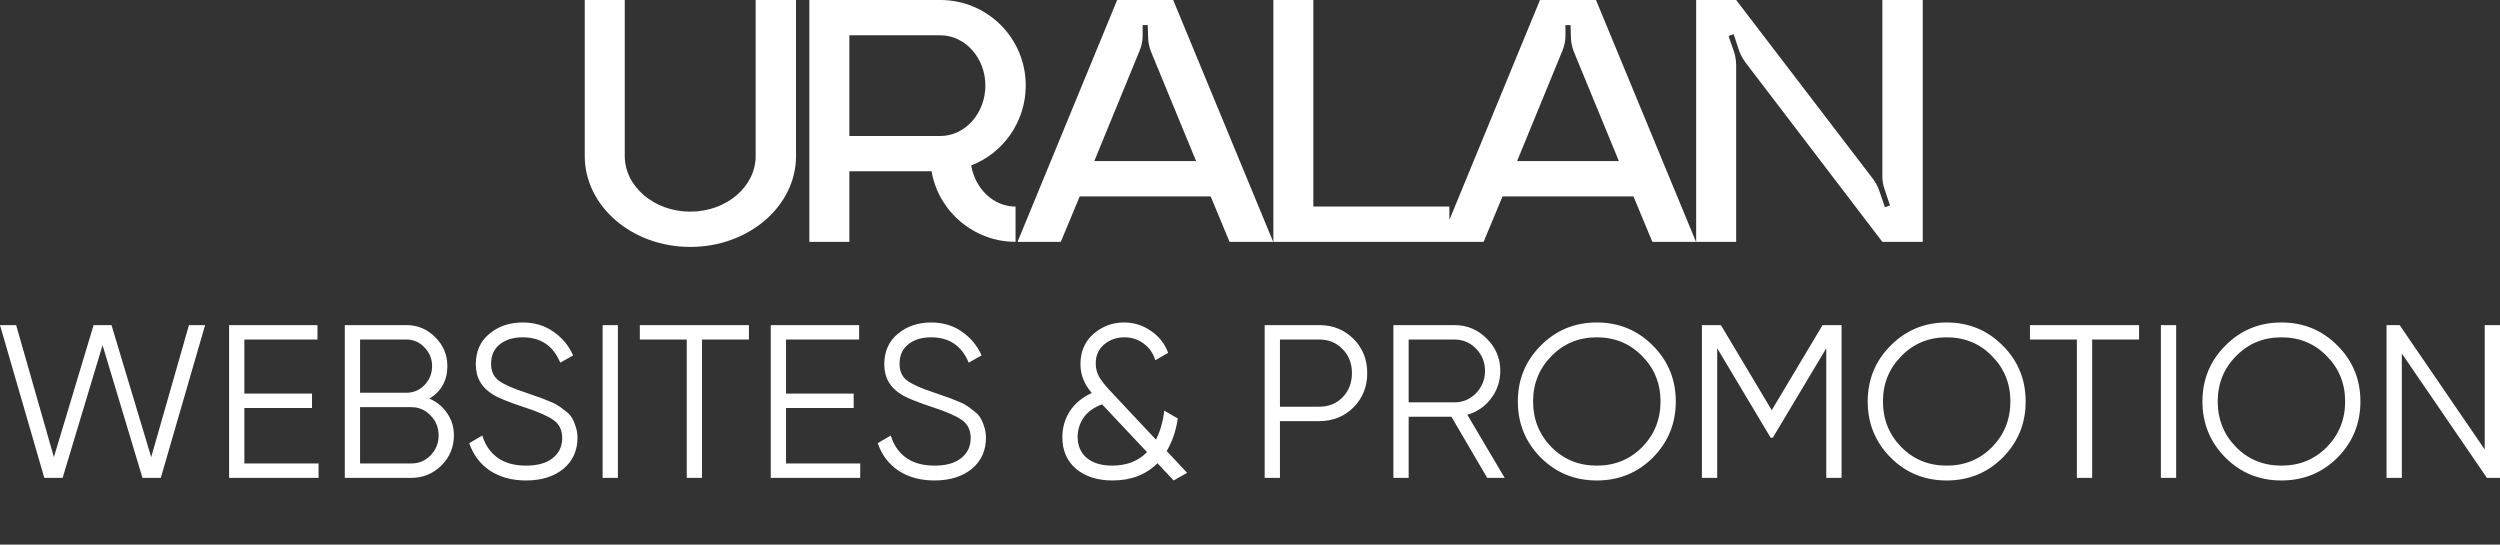
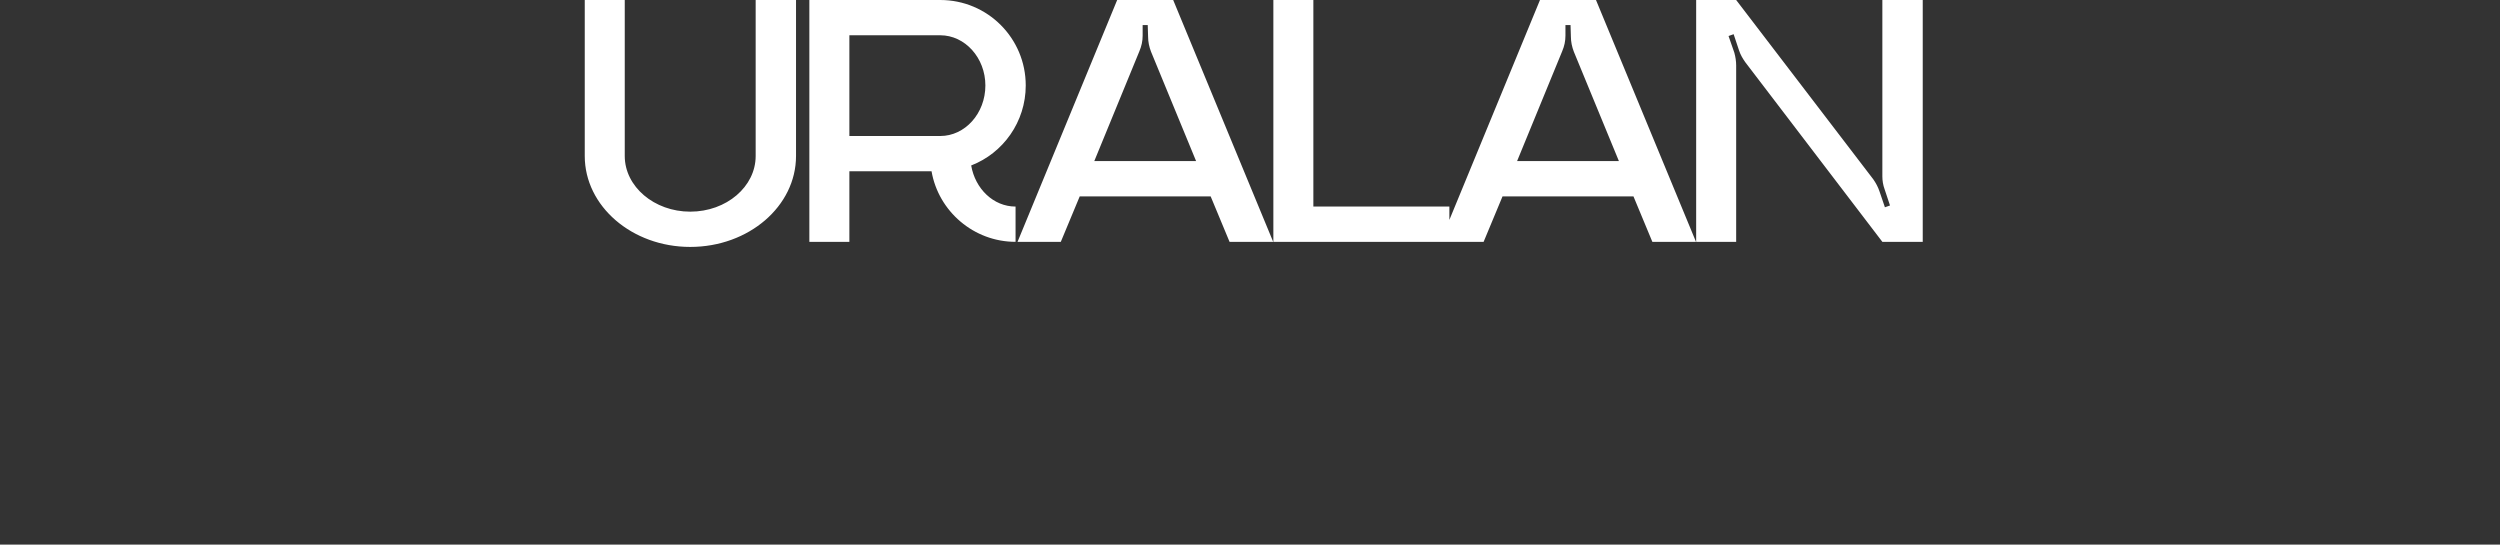
<svg xmlns="http://www.w3.org/2000/svg" viewBox="0 0 139 30.28" fill="none">
  <rect x="0" y="0" width="139" height="30.28" fill="#333333" stroke="none" />
  <path d="M42.015 0H44.259V8.674C44.259 11.464 41.631 13.729 38.376 13.729C35.14 13.729 32.512 11.464 32.512 8.674V0H34.736V8.674C34.736 10.373 36.374 11.768 38.376 11.768C40.397 11.768 42.015 10.373 42.015 8.674V0ZM53.998 9.2C54.22 10.494 55.232 11.485 56.465 11.485V13.446C54.139 13.446 52.178 11.747 51.794 9.523H47.225V13.446H45V0H52.279C54.908 0 57.031 2.123 57.031 4.752C57.031 6.773 55.777 8.512 53.998 9.2ZM52.279 7.562C53.654 7.562 54.787 6.308 54.787 4.752C54.787 3.215 53.654 1.961 52.279 1.961H47.225V7.562H52.279ZM65.229 0L70.789 13.446H68.363L67.312 10.918H60.033L58.981 13.446H56.575L62.115 0H65.229ZM60.842 8.957H66.503L63.996 2.871C63.895 2.608 63.834 2.325 63.834 2.042L63.814 1.395H63.531V1.981C63.531 2.285 63.47 2.568 63.349 2.851L60.842 8.957ZM73.023 11.485H80.585V13.446H70.799V0H73.023V11.485ZM88.737 0L94.298 13.446H91.871L90.82 10.918H83.541L82.489 13.446H80.083L85.623 0H88.737ZM84.35 8.957H90.011L87.504 2.871C87.403 2.608 87.342 2.325 87.342 2.042L87.322 1.395H87.039V1.981C87.039 2.285 86.978 2.568 86.857 2.851L84.35 8.957ZM104.659 9.806V0H106.904V13.446H104.659L97.037 3.458C96.895 3.255 96.774 3.053 96.693 2.81L96.39 1.901L96.107 2.002L96.43 2.932C96.491 3.154 96.531 3.397 96.531 3.639V13.446H94.307V0H96.531L104.154 9.968C104.295 10.17 104.417 10.393 104.498 10.635L104.801 11.525L105.084 11.424L104.781 10.514C104.7 10.292 104.659 10.049 104.659 9.806Z" fill="white" />
-   <path d="M2.463 26.568L-0 18.076H0.898L2.996 25.416L5.204 18.076H6.199L8.407 25.416L10.506 18.076H11.404L8.941 26.568H7.922L5.702 19.192L3.482 26.568H2.463ZM13.587 25.768H17.712V26.568H12.738V18.076H17.651V18.877H13.587V21.885H17.348V22.686H13.587V25.768ZM23.878 22.164C24.291 22.342 24.618 22.613 24.861 22.977C25.112 23.333 25.237 23.742 25.237 24.203C25.237 24.858 25.006 25.416 24.545 25.877C24.084 26.338 23.526 26.568 22.871 26.568H19.171V18.076H22.592C23.223 18.076 23.761 18.303 24.206 18.755C24.651 19.2 24.873 19.734 24.873 20.357C24.873 21.149 24.541 21.752 23.878 22.164ZM22.592 18.877H20.02V21.837H22.592C22.989 21.837 23.324 21.695 23.599 21.412C23.882 21.121 24.024 20.769 24.024 20.357C24.024 19.952 23.882 19.605 23.599 19.313C23.324 19.022 22.989 18.877 22.592 18.877ZM22.871 25.768C23.292 25.768 23.648 25.618 23.939 25.319C24.238 25.011 24.388 24.639 24.388 24.203C24.388 23.774 24.238 23.406 23.939 23.099C23.648 22.791 23.292 22.638 22.871 22.638H20.02V25.768H22.871ZM29.245 26.714C28.468 26.714 27.801 26.532 27.243 26.168C26.693 25.796 26.309 25.286 26.09 24.639L26.818 24.215C26.972 24.74 27.255 25.153 27.668 25.452C28.08 25.743 28.61 25.889 29.257 25.889C29.888 25.889 30.377 25.751 30.725 25.476C31.081 25.193 31.259 24.821 31.259 24.36C31.259 23.915 31.097 23.58 30.773 23.353C30.45 23.127 29.916 22.892 29.172 22.65C28.29 22.359 27.708 22.124 27.425 21.946C26.778 21.558 26.454 20.996 26.454 20.26C26.454 19.54 26.705 18.974 27.207 18.561C27.708 18.141 28.327 17.93 29.063 17.93C29.726 17.93 30.3 18.104 30.785 18.452C31.271 18.792 31.631 19.229 31.865 19.762L31.149 20.163C30.761 19.225 30.065 18.755 29.063 18.755C28.537 18.755 28.112 18.885 27.789 19.144C27.465 19.402 27.304 19.762 27.304 20.223C27.304 20.644 27.449 20.959 27.74 21.17C28.031 21.38 28.513 21.594 29.184 21.813C29.491 21.918 29.71 21.995 29.839 22.043C29.976 22.084 30.171 22.156 30.421 22.261C30.68 22.359 30.87 22.447 30.992 22.528C31.113 22.601 31.259 22.706 31.428 22.844C31.606 22.973 31.732 23.107 31.804 23.244C31.885 23.374 31.954 23.535 32.011 23.729C32.075 23.915 32.108 24.118 32.108 24.336C32.108 25.056 31.845 25.634 31.319 26.071C30.793 26.499 30.102 26.714 29.245 26.714ZM33.506 18.076H34.355V26.568H33.506V18.076ZM41.64 18.076V18.877H39.032V26.568H38.183V18.877H35.574V18.076H41.64ZM43.703 25.768H47.828V26.568H42.854V18.076H47.767V18.877H43.703V21.885H47.464V22.686H43.703V25.768ZM51.956 26.714C51.179 26.714 50.512 26.532 49.954 26.168C49.404 25.796 49.02 25.286 48.802 24.639L49.529 24.215C49.683 24.74 49.966 25.153 50.379 25.452C50.791 25.743 51.321 25.889 51.968 25.889C52.599 25.889 53.088 25.751 53.436 25.476C53.792 25.193 53.97 24.821 53.97 24.36C53.97 23.915 53.808 23.58 53.484 23.353C53.161 23.127 52.627 22.892 51.883 22.65C51.001 22.359 50.419 22.124 50.136 21.946C49.489 21.558 49.166 20.996 49.166 20.26C49.166 19.54 49.416 18.974 49.918 18.561C50.419 18.141 51.038 17.93 51.774 17.93C52.437 17.93 53.011 18.104 53.497 18.452C53.982 18.792 54.342 19.229 54.576 19.762L53.86 20.163C53.472 19.225 52.777 18.755 51.774 18.755C51.248 18.755 50.823 18.885 50.5 19.144C50.176 19.402 50.015 19.762 50.015 20.223C50.015 20.644 50.16 20.959 50.451 21.17C50.743 21.38 51.224 21.594 51.895 21.813C52.203 21.918 52.421 21.995 52.55 22.043C52.688 22.084 52.882 22.156 53.133 22.261C53.391 22.359 53.581 22.447 53.703 22.528C53.824 22.601 53.97 22.706 54.139 22.844C54.317 22.973 54.443 23.107 54.516 23.244C54.596 23.374 54.665 23.535 54.722 23.729C54.786 23.915 54.819 24.118 54.819 24.336C54.819 25.056 54.556 25.634 54.03 26.071C53.505 26.499 52.813 26.714 51.956 26.714ZM66.006 26.289L65.254 26.714L64.356 25.755C63.718 26.394 62.884 26.714 61.857 26.714C61.024 26.714 60.349 26.499 59.831 26.071C59.322 25.634 59.067 25.048 59.067 24.312C59.067 23.778 59.205 23.297 59.48 22.868C59.755 22.439 60.163 22.1 60.705 21.849C60.284 21.372 60.074 20.838 60.074 20.248C60.074 19.544 60.317 18.982 60.802 18.561C61.287 18.141 61.853 17.93 62.5 17.93C63.042 17.93 63.535 18.084 63.98 18.391C64.433 18.691 64.757 19.099 64.951 19.617L64.235 20.029C64.114 19.633 63.896 19.322 63.58 19.095C63.273 18.869 62.917 18.755 62.512 18.755C62.076 18.755 61.7 18.889 61.384 19.156C61.077 19.423 60.923 19.77 60.923 20.199C60.923 20.482 60.988 20.737 61.117 20.963C61.255 21.19 61.453 21.441 61.712 21.716L64.272 24.445C64.506 23.984 64.66 23.446 64.733 22.832L65.485 23.268C65.38 23.972 65.173 24.575 64.866 25.076L66.006 26.289ZM61.833 25.889C62.642 25.889 63.289 25.638 63.774 25.137L61.275 22.48C60.798 22.658 60.45 22.913 60.232 23.244C60.021 23.568 59.916 23.915 59.916 24.287C59.916 24.781 60.086 25.173 60.426 25.464C60.774 25.747 61.243 25.889 61.833 25.889ZM73.349 18.076C74.109 18.076 74.744 18.331 75.253 18.84C75.763 19.35 76.018 19.985 76.018 20.745C76.018 21.505 75.763 22.14 75.253 22.65C74.744 23.159 74.109 23.414 73.349 23.414H71.165V26.568H70.316V18.076H73.349ZM73.349 22.613C73.874 22.613 74.307 22.439 74.647 22.092C74.995 21.736 75.168 21.287 75.168 20.745C75.168 20.203 74.995 19.758 74.647 19.411C74.307 19.055 73.874 18.877 73.349 18.877H71.165V22.613H73.349ZM82.688 26.568L80.699 23.171H78.321V26.568H77.472V18.076H80.868C81.572 18.076 82.17 18.327 82.664 18.828C83.165 19.322 83.416 19.92 83.416 20.624C83.416 21.198 83.242 21.712 82.894 22.164C82.555 22.609 82.118 22.909 81.584 23.062L83.659 26.568H82.688ZM78.321 18.877V22.371H80.868C81.337 22.371 81.738 22.201 82.069 21.861C82.401 21.513 82.567 21.101 82.567 20.624C82.567 20.138 82.401 19.726 82.069 19.386C81.738 19.047 81.337 18.877 80.868 18.877H78.321ZM91.9 25.44C91.051 26.289 90.012 26.714 88.782 26.714C87.553 26.714 86.514 26.289 85.665 25.44C84.816 24.583 84.391 23.543 84.391 22.322C84.391 21.101 84.816 20.066 85.665 19.216C86.514 18.359 87.553 17.93 88.782 17.93C90.012 17.93 91.051 18.359 91.9 19.216C92.749 20.066 93.174 21.101 93.174 22.322C93.174 23.543 92.749 24.583 91.9 25.44ZM86.259 24.858C86.938 25.545 87.78 25.889 88.782 25.889C89.785 25.889 90.626 25.545 91.306 24.858C91.985 24.162 92.325 23.317 92.325 22.322C92.325 21.327 91.985 20.486 91.306 19.799C90.626 19.103 89.785 18.755 88.782 18.755C87.78 18.755 86.938 19.103 86.259 19.799C85.58 20.486 85.24 21.327 85.24 22.322C85.24 23.317 85.58 24.162 86.259 24.858ZM102.391 18.076V26.568H101.541V19.362L98.569 24.336H98.448L95.476 19.362V26.568H94.626V18.076H95.682L98.509 22.807L101.335 18.076H102.391ZM111.353 25.44C110.504 26.289 109.465 26.714 108.236 26.714C107.006 26.714 105.967 26.289 105.118 25.44C104.269 24.583 103.844 23.543 103.844 22.322C103.844 21.101 104.269 20.066 105.118 19.216C105.967 18.359 107.006 17.93 108.236 17.93C109.465 17.93 110.504 18.359 111.353 19.216C112.203 20.066 112.627 21.101 112.627 22.322C112.627 23.543 112.203 24.583 111.353 25.44ZM105.712 24.858C106.392 25.545 107.233 25.889 108.236 25.889C109.239 25.889 110.08 25.545 110.759 24.858C111.438 24.162 111.778 23.317 111.778 22.322C111.778 21.327 111.438 20.486 110.759 19.799C110.08 19.103 109.239 18.755 108.236 18.755C107.233 18.755 106.392 19.103 105.712 19.799C105.033 20.486 104.693 21.327 104.693 22.322C104.693 23.317 105.033 24.162 105.712 24.858ZM118.932 18.076V18.877H116.324V26.568H115.474V18.877H112.866V18.076H118.932ZM120.145 18.076H120.995V26.568H120.145V18.076ZM129.966 25.44C129.116 26.289 128.077 26.714 126.848 26.714C125.618 26.714 124.579 26.289 123.73 25.44C122.881 24.583 122.456 23.543 122.456 22.322C122.456 21.101 122.881 20.066 123.73 19.216C124.579 18.359 125.618 17.93 126.848 17.93C128.077 17.93 129.116 18.359 129.966 19.216C130.815 20.066 131.239 21.101 131.239 22.322C131.239 23.543 130.815 24.583 129.966 25.44ZM124.324 24.858C125.004 25.545 125.845 25.889 126.848 25.889C127.851 25.889 128.692 25.545 129.371 24.858C130.05 24.162 130.39 23.317 130.39 22.322C130.39 21.327 130.05 20.486 129.371 19.799C128.692 19.103 127.851 18.755 126.848 18.755C125.845 18.755 125.004 19.103 124.324 19.799C123.645 20.486 123.305 21.327 123.305 22.322C123.305 23.317 123.645 24.162 124.324 24.858ZM138.151 18.076H139V26.568H138.272L133.541 19.653V26.568H132.692V18.076H133.42L138.151 24.991V18.076Z" fill="white" />
</svg>